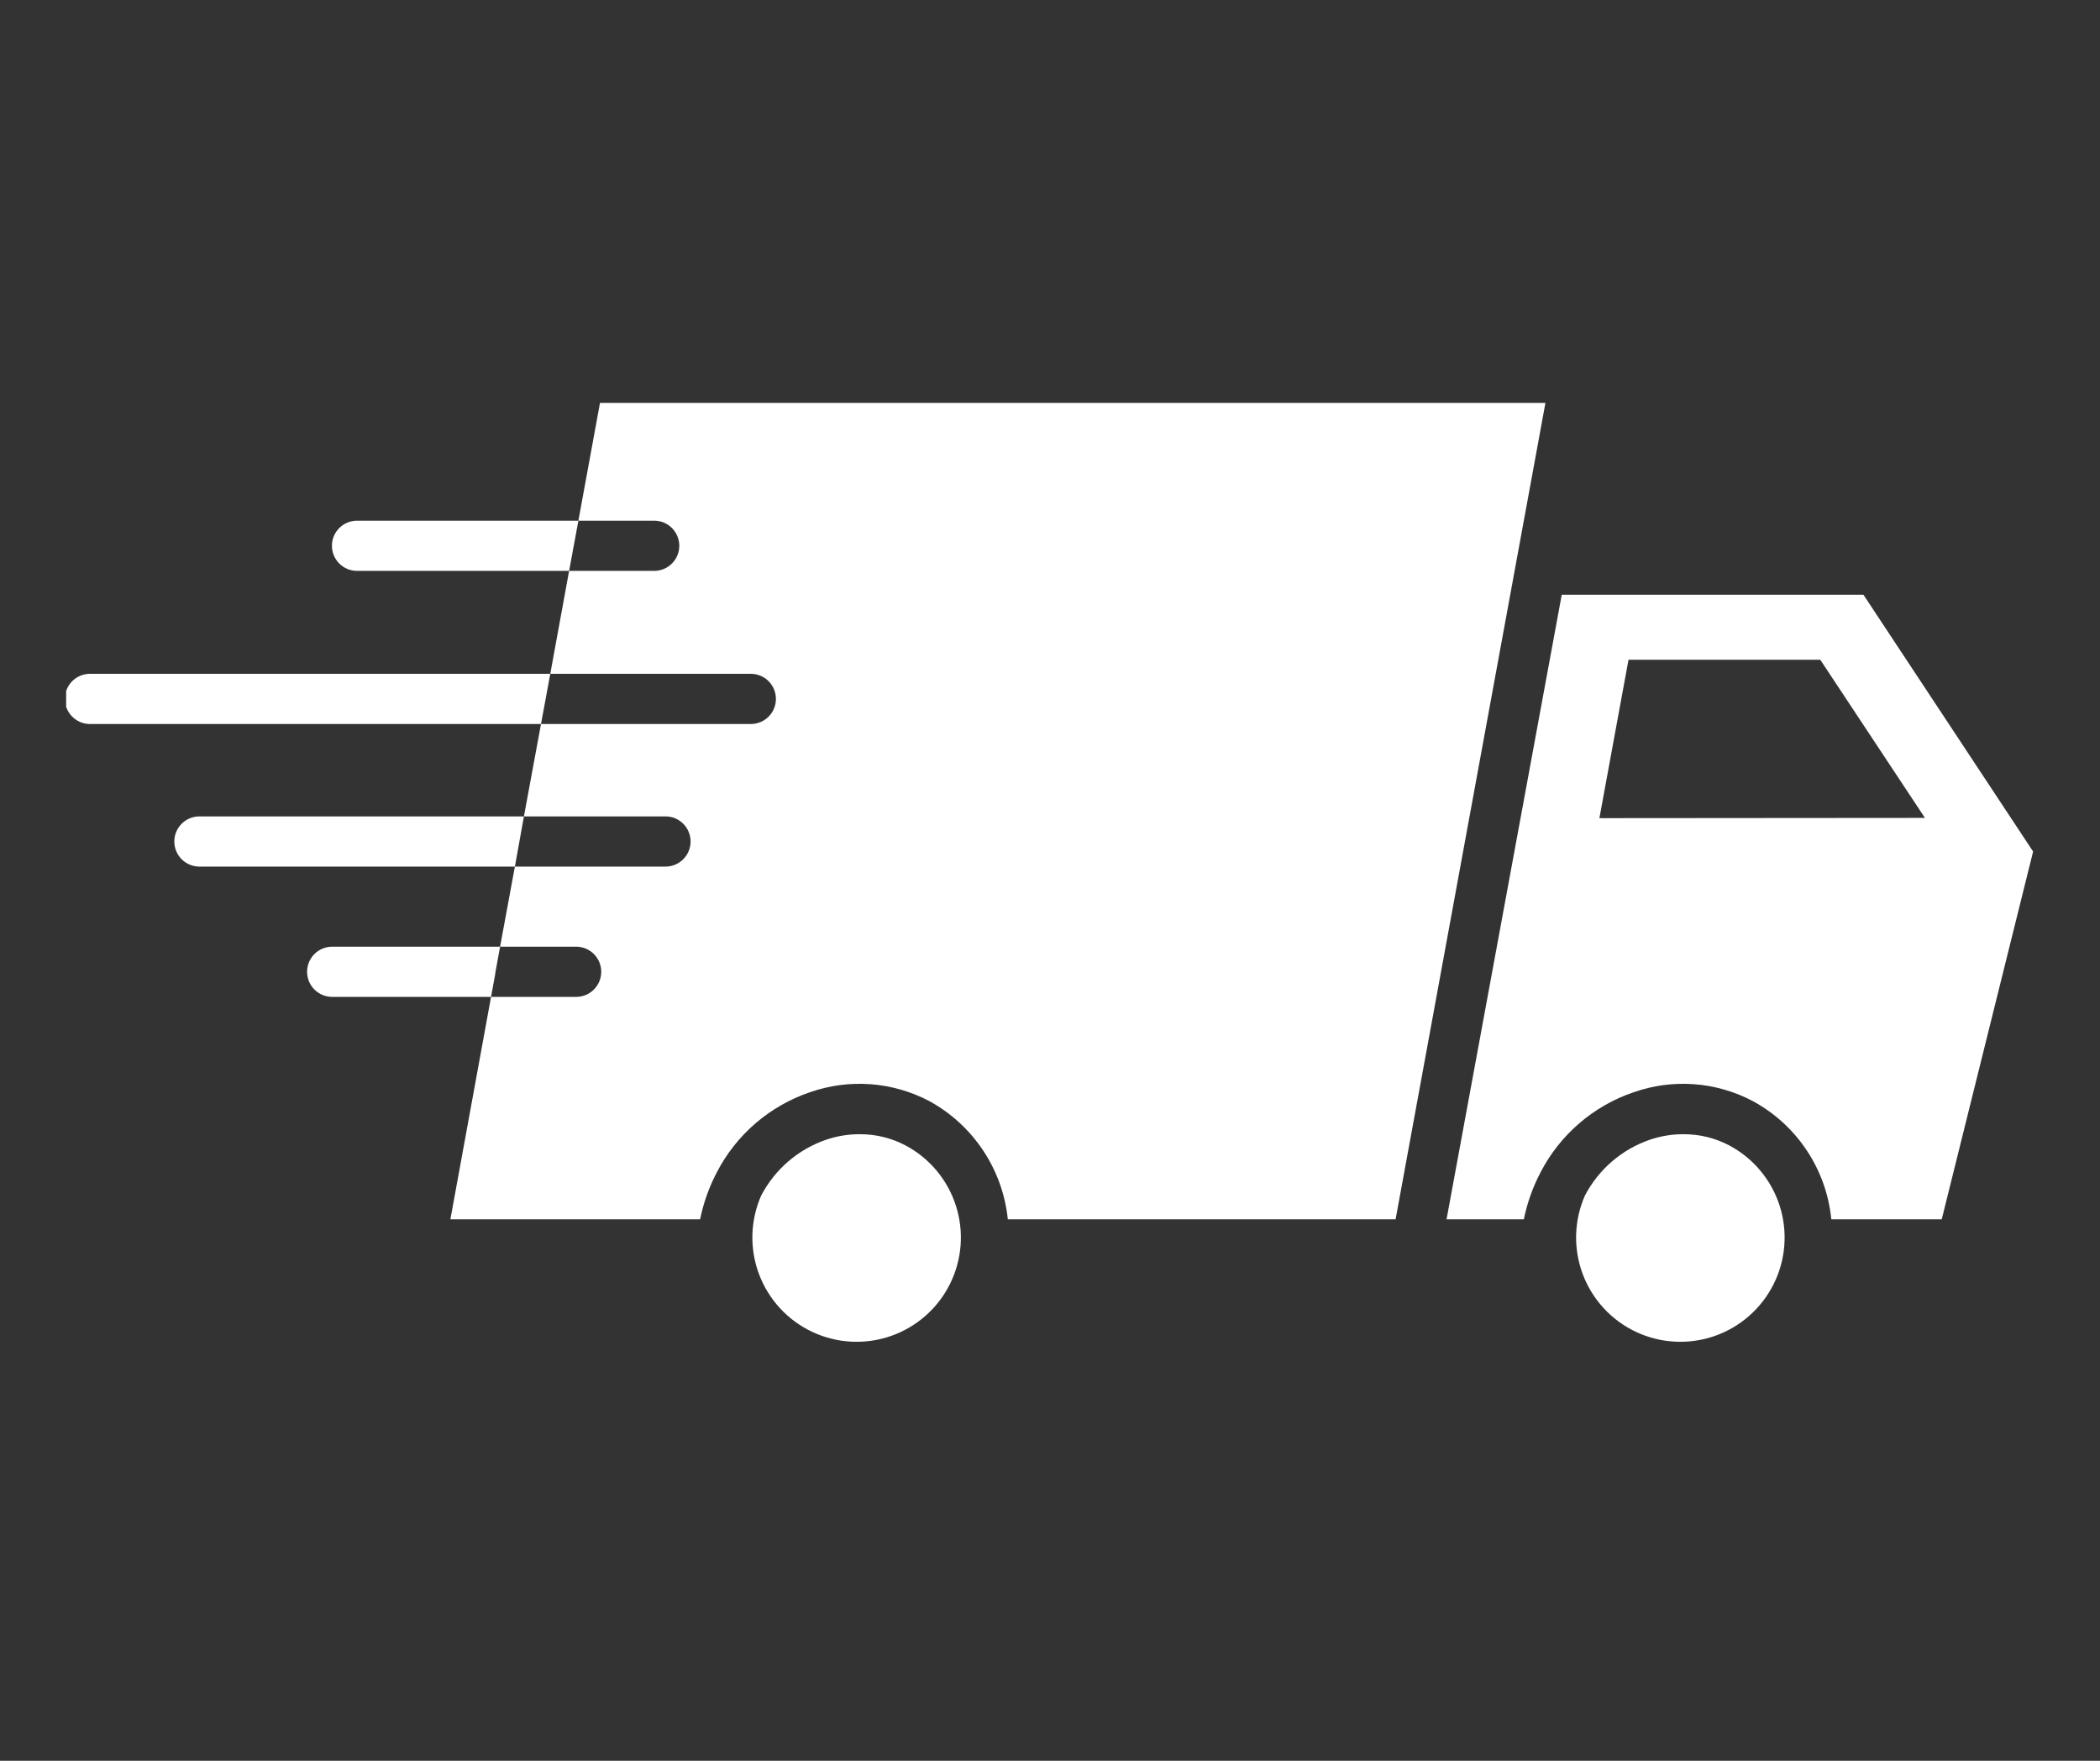
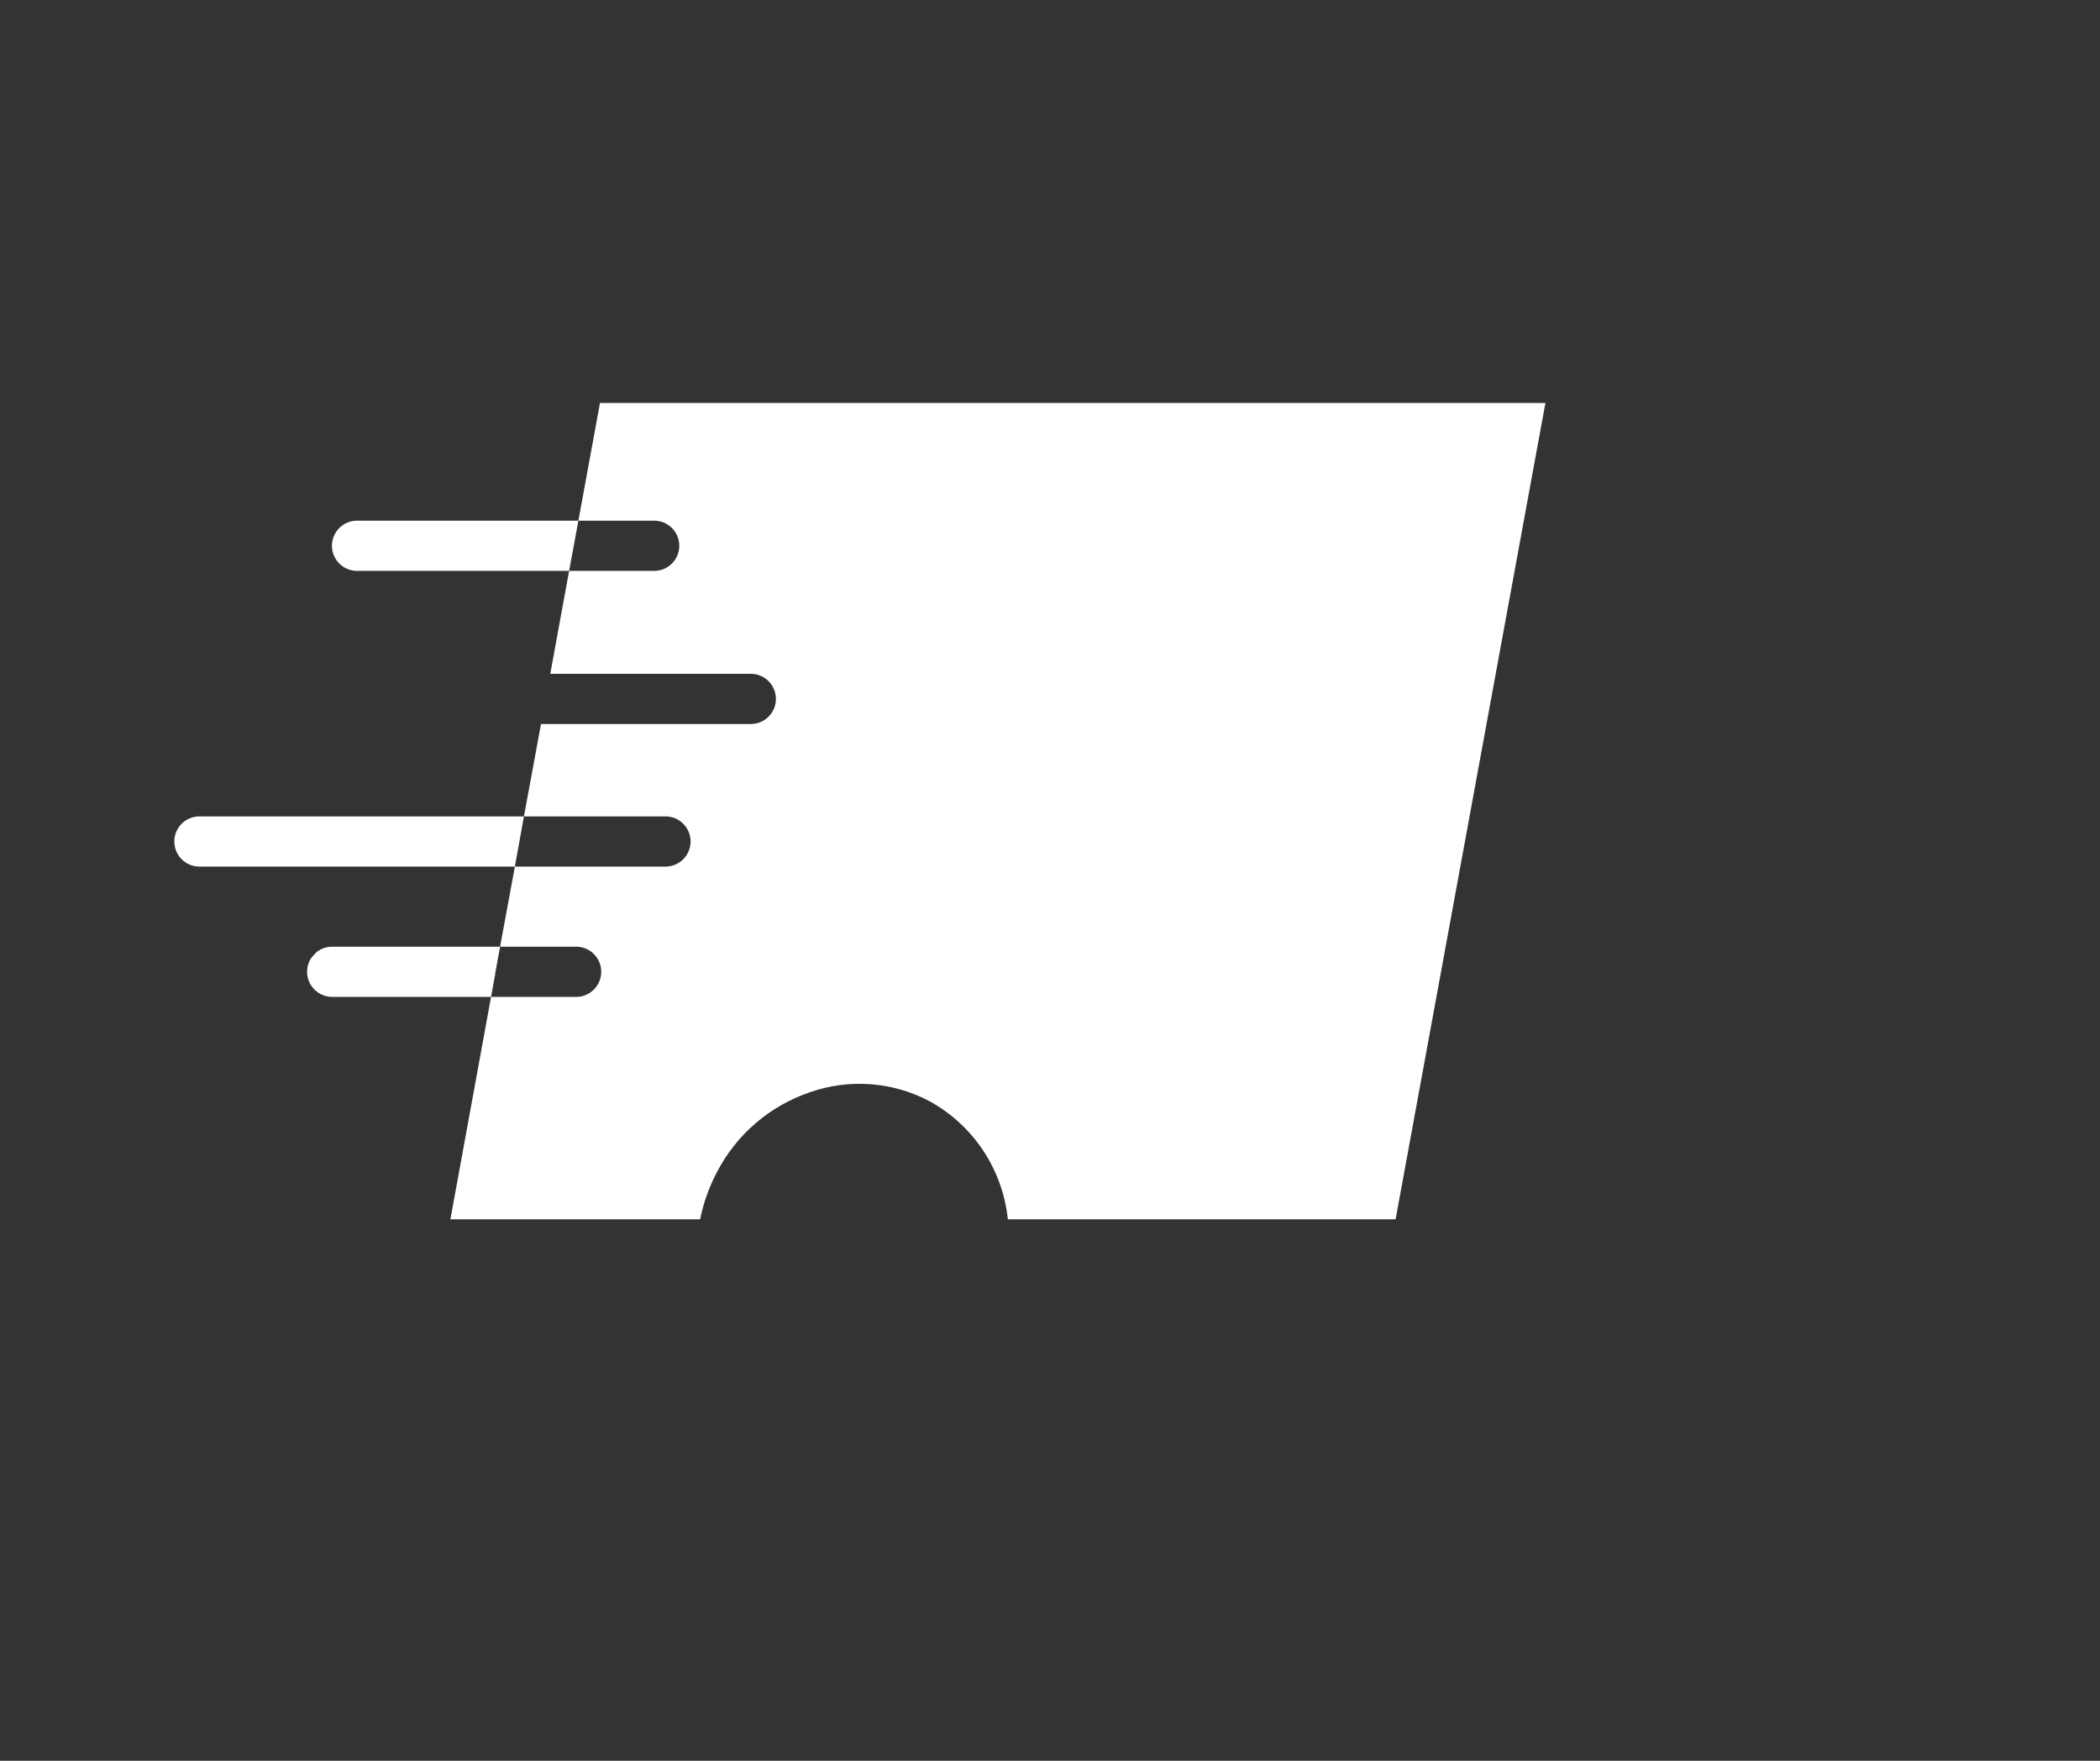
<svg xmlns="http://www.w3.org/2000/svg" version="1.0" preserveAspectRatio="xMidYMid meet" height="788" viewBox="0 0 705 591" zoomAndPan="magnify" width="940">
  <rect x="0" y="0" width="705" height="591" fill="#333333" stroke="none" />
  <defs>
    <clipPath id="fa091acef4">
      <path clip-rule="nonzero" d="M 485 199 L 682.582 199 L 682.582 410 L 485 410 Z M 485 199" />
    </clipPath>
    <clipPath id="153ba812b8">
-       <path clip-rule="nonzero" d="M 22.203 226 L 185 226 L 185 244 L 22.203 244 Z M 22.203 226" />
-     </clipPath>
+       </clipPath>
  </defs>
  <g clip-path="url(#fa091acef4)">
-     <path fill-rule="nonzero" fill-opacity="1" d="M 625.582 199.617 L 524.301 199.617 L 485.629 409.254 L 511.578 409.254 C 512.707 403.707 514.59 398.426 517.227 393.414 C 518.848 390.289 520.75 387.344 522.934 384.582 C 525.121 381.82 527.547 379.293 530.219 377 C 532.891 374.703 535.754 372.684 538.812 370.938 C 541.871 369.191 545.066 367.75 548.402 366.621 C 551.656 365.473 554.996 364.668 558.422 364.211 C 561.844 363.758 565.277 363.656 568.723 363.91 C 572.164 364.16 575.547 364.766 578.863 365.719 C 582.184 366.672 585.371 367.957 588.426 369.566 C 590.242 370.555 591.996 371.645 593.684 372.844 C 595.367 374.043 596.977 375.34 598.504 376.734 C 600.031 378.133 601.469 379.613 602.816 381.188 C 604.16 382.758 605.406 384.402 606.551 386.129 C 607.699 387.852 608.734 389.637 609.66 391.488 C 610.586 393.336 611.398 395.234 612.094 397.184 C 612.789 399.133 613.363 401.117 613.812 403.137 C 614.266 405.156 614.594 407.195 614.797 409.254 L 651.871 409.254 L 682.543 285.816 Z M 536.941 274.609 L 546.715 221.441 L 611.09 221.441 L 646.227 274.523 Z M 536.941 274.609" fill="#ffffff" />
-   </g>
-   <path fill-rule="nonzero" fill-opacity="1" d="M 580.586 384.48 C 575.762 381.949 570.621 380.684 565.168 380.691 C 561.301 380.684 557.539 381.301 553.879 382.543 C 551.547 383.344 549.309 384.359 547.172 385.586 C 545.031 386.812 543.027 388.23 541.16 389.84 C 539.289 391.449 537.59 393.219 536.059 395.152 C 534.527 397.086 533.191 399.148 532.055 401.336 C 531.602 402.367 531.203 403.418 530.852 404.492 C 530.5 405.562 530.203 406.648 529.957 407.75 C 529.711 408.852 529.52 409.961 529.383 411.078 C 529.242 412.199 529.16 413.32 529.129 414.449 C 529.102 415.574 529.125 416.699 529.203 417.824 C 529.285 418.949 529.418 420.066 529.605 421.18 C 529.793 422.293 530.031 423.391 530.324 424.48 C 530.617 425.57 530.965 426.641 531.363 427.695 C 531.758 428.75 532.207 429.785 532.703 430.797 C 533.199 431.809 533.746 432.797 534.336 433.754 C 534.93 434.715 535.566 435.641 536.25 436.539 C 536.93 437.438 537.652 438.301 538.418 439.129 C 539.184 439.957 539.988 440.746 540.832 441.496 C 541.672 442.246 542.547 442.953 543.457 443.621 C 544.367 444.285 545.309 444.906 546.277 445.48 C 547.25 446.055 548.242 446.582 549.266 447.059 C 550.285 447.539 551.328 447.965 552.391 448.344 C 553.453 448.723 554.531 449.047 555.625 449.32 C 556.719 449.594 557.82 449.816 558.938 449.984 C 560.051 450.148 561.172 450.262 562.297 450.32 C 563.426 450.379 564.551 450.383 565.676 450.332 C 566.805 450.285 567.926 450.18 569.039 450.02 C 570.156 449.863 571.262 449.648 572.359 449.387 C 573.453 449.121 574.535 448.801 575.602 448.434 C 576.664 448.062 577.711 447.641 578.734 447.172 C 579.758 446.699 580.758 446.18 581.734 445.613 C 582.707 445.047 583.652 444.434 584.566 443.773 C 585.48 443.117 586.363 442.414 587.211 441.672 C 588.059 440.926 588.867 440.145 589.641 439.32 C 590.41 438.5 591.141 437.645 591.828 436.75 C 592.52 435.859 593.164 434.934 593.762 433.98 C 594.363 433.023 594.914 432.043 595.418 431.035 C 595.922 430.027 596.379 428.996 596.785 427.945 C 597.188 426.891 597.543 425.82 597.844 424.734 C 598.145 423.648 598.395 422.551 598.59 421.441 C 598.785 420.332 598.926 419.211 599.016 418.09 C 599.102 416.965 599.137 415.84 599.113 414.711 C 599.094 413.586 599.02 412.461 598.887 411.34 C 598.758 410.223 598.574 409.109 598.34 408.008 C 598.102 406.906 597.812 405.816 597.469 404.742 C 597.129 403.668 596.734 402.613 596.289 401.578 C 595.844 400.539 595.352 399.527 594.809 398.539 C 594.27 397.551 593.68 396.59 593.043 395.66 C 592.41 394.727 591.73 393.828 591.008 392.961 C 590.289 392.094 589.527 391.266 588.723 390.473 C 587.922 389.68 587.086 388.93 586.211 388.219 C 585.336 387.504 584.43 386.836 583.488 386.215 C 582.551 385.59 581.582 385.012 580.586 384.48 Z M 580.586 384.48" fill="#ffffff" />
-   <path fill-rule="nonzero" fill-opacity="1" d="M 304.047 384.48 C 299.223 381.949 294.082 380.684 288.629 380.691 C 284.762 380.684 281 381.301 277.34 382.543 C 275.008 383.344 272.77 384.359 270.633 385.586 C 268.492 386.812 266.488 388.23 264.621 389.84 C 262.75 391.449 261.051 393.219 259.52 395.152 C 257.988 397.086 256.652 399.148 255.516 401.336 C 255.062 402.367 254.664 403.418 254.312 404.492 C 253.961 405.562 253.664 406.648 253.418 407.75 C 253.172 408.852 252.98 409.961 252.844 411.078 C 252.703 412.199 252.621 413.32 252.59 414.449 C 252.562 415.574 252.586 416.699 252.664 417.824 C 252.746 418.949 252.879 420.066 253.066 421.18 C 253.254 422.293 253.492 423.391 253.785 424.48 C 254.078 425.57 254.426 426.641 254.824 427.695 C 255.219 428.75 255.668 429.785 256.164 430.797 C 256.66 431.809 257.207 432.797 257.797 433.754 C 258.391 434.715 259.027 435.641 259.711 436.539 C 260.391 437.438 261.113 438.301 261.879 439.129 C 262.645 439.957 263.449 440.746 264.293 441.496 C 265.133 442.246 266.008 442.953 266.918 443.621 C 267.828 444.285 268.77 444.906 269.738 445.48 C 270.711 446.055 271.703 446.582 272.727 447.059 C 273.746 447.539 274.789 447.965 275.852 448.344 C 276.914 448.723 277.992 449.047 279.086 449.32 C 280.18 449.594 281.281 449.816 282.398 449.984 C 283.512 450.148 284.633 450.262 285.758 450.32 C 286.887 450.379 288.012 450.383 289.137 450.332 C 290.266 450.285 291.387 450.18 292.5 450.02 C 293.617 449.863 294.723 449.652 295.82 449.387 C 296.914 449.121 297.996 448.801 299.062 448.434 C 300.125 448.062 301.172 447.641 302.195 447.172 C 303.219 446.699 304.219 446.18 305.195 445.613 C 306.168 445.047 307.113 444.434 308.027 443.773 C 308.941 443.117 309.824 442.414 310.672 441.672 C 311.52 440.926 312.328 440.145 313.102 439.32 C 313.871 438.5 314.602 437.645 315.289 436.75 C 315.98 435.855 316.625 434.934 317.223 433.98 C 317.824 433.023 318.375 432.043 318.879 431.035 C 319.383 430.027 319.84 428.996 320.246 427.945 C 320.648 426.891 321.004 425.82 321.305 424.734 C 321.605 423.648 321.855 422.551 322.051 421.441 C 322.246 420.328 322.387 419.211 322.477 418.09 C 322.562 416.965 322.598 415.84 322.574 414.711 C 322.555 413.586 322.48 412.461 322.348 411.34 C 322.219 410.223 322.035 409.109 321.801 408.008 C 321.562 406.906 321.273 405.816 320.93 404.742 C 320.586 403.668 320.195 402.613 319.75 401.578 C 319.305 400.539 318.812 399.527 318.27 398.539 C 317.73 397.551 317.141 396.59 316.504 395.66 C 315.871 394.727 315.191 393.828 314.469 392.961 C 313.75 392.094 312.988 391.266 312.184 390.473 C 311.383 389.68 310.543 388.93 309.672 388.219 C 308.797 387.504 307.891 386.836 306.949 386.215 C 306.012 385.59 305.043 385.012 304.047 384.48 Z M 304.047 384.48" fill="#ffffff" />
+     </g>
  <path fill-rule="nonzero" fill-opacity="1" d="M 201.422 135.242 L 194.176 174.762 L 219.621 174.762 C 220.176 174.762 220.723 174.816 221.266 174.922 C 221.809 175.031 222.336 175.191 222.844 175.402 C 223.355 175.613 223.844 175.875 224.301 176.18 C 224.762 176.488 225.188 176.836 225.578 177.23 C 225.969 177.621 226.32 178.047 226.625 178.504 C 226.934 178.965 227.195 179.449 227.406 179.961 C 227.617 180.473 227.777 181 227.887 181.543 C 227.992 182.086 228.047 182.633 228.047 183.188 C 228.047 183.738 227.992 184.289 227.887 184.832 C 227.777 185.375 227.617 185.898 227.406 186.41 C 227.195 186.922 226.934 187.406 226.625 187.867 C 226.32 188.328 225.969 188.754 225.578 189.145 C 225.188 189.535 224.762 189.887 224.301 190.191 C 223.844 190.5 223.355 190.758 222.844 190.973 C 222.336 191.184 221.809 191.344 221.266 191.449 C 220.723 191.559 220.176 191.613 219.621 191.613 L 191.059 191.613 L 184.738 226.16 L 252.062 226.16 C 252.613 226.16 253.16 226.211 253.703 226.32 C 254.246 226.43 254.773 226.59 255.285 226.801 C 255.797 227.012 256.281 227.273 256.742 227.578 C 257.203 227.887 257.629 228.234 258.02 228.625 C 258.41 229.02 258.758 229.445 259.066 229.902 C 259.375 230.363 259.633 230.848 259.844 231.359 C 260.059 231.871 260.215 232.398 260.324 232.941 C 260.434 233.484 260.488 234.031 260.488 234.586 C 260.488 235.137 260.434 235.688 260.324 236.23 C 260.215 236.77 260.059 237.297 259.844 237.809 C 259.633 238.32 259.375 238.805 259.066 239.266 C 258.758 239.727 258.41 240.152 258.02 240.543 C 257.629 240.934 257.203 241.285 256.742 241.59 C 256.281 241.898 255.797 242.156 255.285 242.371 C 254.773 242.582 254.246 242.742 253.703 242.848 C 253.16 242.957 252.613 243.012 252.062 243.012 L 181.621 243.012 L 175.891 274.02 L 223.414 274.02 C 223.965 274.02 224.516 274.07 225.055 274.18 C 225.598 274.289 226.125 274.449 226.637 274.66 C 227.148 274.871 227.633 275.129 228.094 275.438 C 228.555 275.746 228.98 276.094 229.371 276.484 C 229.762 276.879 230.109 277.305 230.418 277.762 C 230.727 278.223 230.984 278.707 231.195 279.219 C 231.41 279.73 231.57 280.258 231.676 280.801 C 231.785 281.344 231.84 281.891 231.84 282.445 C 231.84 282.996 231.785 283.547 231.676 284.09 C 231.57 284.629 231.41 285.156 231.195 285.668 C 230.984 286.18 230.727 286.664 230.418 287.125 C 230.109 287.586 229.762 288.012 229.371 288.402 C 228.98 288.793 228.555 289.145 228.094 289.449 C 227.633 289.758 227.148 290.016 226.637 290.23 C 226.125 290.441 225.598 290.602 225.055 290.707 C 224.516 290.816 223.965 290.871 223.414 290.871 L 172.855 290.871 L 167.887 317.75 L 193.418 317.75 C 193.969 317.75 194.516 317.805 195.059 317.91 C 195.602 318.02 196.129 318.18 196.641 318.391 C 197.152 318.602 197.637 318.863 198.098 319.168 C 198.559 319.477 198.984 319.824 199.375 320.215 C 199.766 320.609 200.113 321.035 200.422 321.492 C 200.73 321.953 200.988 322.438 201.199 322.949 C 201.414 323.461 201.574 323.988 201.68 324.531 C 201.789 325.074 201.844 325.621 201.844 326.176 C 201.844 326.727 201.789 327.277 201.68 327.82 C 201.574 328.359 201.414 328.887 201.199 329.398 C 200.988 329.91 200.73 330.395 200.422 330.855 C 200.113 331.316 199.766 331.742 199.375 332.133 C 198.984 332.523 198.559 332.875 198.098 333.18 C 197.637 333.488 197.152 333.746 196.641 333.961 C 196.129 334.172 195.602 334.332 195.059 334.438 C 194.516 334.547 193.969 334.602 193.418 334.602 L 164.852 334.602 L 151.203 409.254 L 235.039 409.254 C 236.168 403.707 238.051 398.426 240.688 393.414 C 242.309 390.289 244.211 387.344 246.395 384.582 C 248.582 381.824 251.008 379.293 253.68 377 C 256.352 374.703 259.215 372.684 262.273 370.938 C 265.332 369.191 268.527 367.754 271.863 366.621 C 275.125 365.473 278.473 364.672 281.902 364.215 C 285.332 363.758 288.773 363.656 292.223 363.91 C 295.672 364.164 299.062 364.77 302.387 365.719 C 305.715 366.672 308.906 367.957 311.969 369.566 C 313.785 370.559 315.531 371.656 317.211 372.859 C 318.895 374.066 320.496 375.367 322.02 376.762 C 323.543 378.16 324.977 379.645 326.32 381.215 C 327.664 382.789 328.91 384.434 330.055 386.156 C 331.199 387.879 332.234 389.664 333.164 391.512 C 334.09 393.359 334.902 395.254 335.602 397.203 C 336.301 399.148 336.879 401.129 337.336 403.145 C 337.797 405.16 338.129 407.199 338.344 409.254 L 468.523 409.254 L 518.824 135.242 Z M 201.422 135.242" fill="#ffffff" />
  <path fill-rule="nonzero" fill-opacity="1" d="M 194.176 174.762 L 191.059 191.613 L 119.859 191.613 C 119.305 191.613 118.758 191.559 118.215 191.449 C 117.672 191.344 117.145 191.184 116.633 190.973 C 116.121 190.758 115.637 190.5 115.176 190.191 C 114.715 189.887 114.289 189.535 113.898 189.145 C 113.508 188.754 113.16 188.328 112.852 187.867 C 112.543 187.406 112.285 186.922 112.074 186.41 C 111.863 185.898 111.703 185.375 111.594 184.832 C 111.484 184.289 111.434 183.738 111.434 183.188 C 111.434 182.633 111.484 182.086 111.594 181.543 C 111.703 181 111.863 180.473 112.074 179.961 C 112.285 179.449 112.543 178.965 112.852 178.504 C 113.16 178.047 113.508 177.621 113.898 177.23 C 114.289 176.836 114.715 176.488 115.176 176.18 C 115.637 175.875 116.121 175.613 116.633 175.402 C 117.145 175.191 117.672 175.031 118.215 174.922 C 118.758 174.816 119.305 174.762 119.859 174.762 Z M 194.176 174.762" fill="#ffffff" />
  <g clip-path="url(#153ba812b8)">
    <path fill-rule="nonzero" fill-opacity="1" d="M 184.738 226.16 L 181.621 243.012 L 30.207 243.012 C 29.652 243.012 29.105 242.957 28.562 242.848 C 28.02 242.742 27.492 242.582 26.98 242.371 C 26.469 242.156 25.984 241.898 25.523 241.59 C 25.066 241.285 24.641 240.934 24.246 240.543 C 23.855 240.152 23.508 239.727 23.199 239.266 C 22.895 238.805 22.633 238.32 22.422 237.809 C 22.211 237.297 22.051 236.77 21.941 236.23 C 21.832 235.688 21.781 235.137 21.781 234.586 C 21.781 234.031 21.832 233.484 21.941 232.941 C 22.051 232.398 22.211 231.871 22.422 231.359 C 22.633 230.848 22.895 230.363 23.199 229.902 C 23.508 229.445 23.855 229.02 24.246 228.625 C 24.641 228.234 25.066 227.887 25.523 227.578 C 25.984 227.273 26.469 227.012 26.98 226.801 C 27.492 226.59 28.02 226.43 28.562 226.32 C 29.105 226.215 29.652 226.16 30.207 226.16 Z M 184.738 226.16" fill="#ffffff" />
  </g>
  <path fill-rule="nonzero" fill-opacity="1" d="M 175.891 274.02 L 172.855 290.871 L 66.941 290.871 C 66.391 290.871 65.84 290.816 65.301 290.707 C 64.758 290.602 64.23 290.441 63.719 290.23 C 63.207 290.016 62.723 289.758 62.262 289.449 C 61.801 289.145 61.375 288.793 60.984 288.402 C 60.594 288.012 60.246 287.586 59.938 287.125 C 59.629 286.664 59.371 286.18 59.16 285.668 C 58.945 285.156 58.785 284.629 58.68 284.09 C 58.57 283.547 58.516 282.996 58.516 282.445 C 58.516 281.891 58.57 281.344 58.68 280.801 C 58.785 280.258 58.945 279.73 59.16 279.219 C 59.371 278.707 59.629 278.223 59.938 277.762 C 60.246 277.305 60.594 276.879 60.984 276.484 C 61.375 276.094 61.801 275.746 62.262 275.438 C 62.723 275.129 63.207 274.871 63.719 274.66 C 64.23 274.449 64.758 274.289 65.301 274.18 C 65.84 274.07 66.391 274.02 66.941 274.02 Z M 175.891 274.02" fill="#ffffff" />
-   <path fill-rule="nonzero" fill-opacity="1" d="M 167.887 317.75 L 166.285 326.512 C 166.27 326.91 166.215 327.305 166.117 327.691 L 164.852 334.602 L 111.516 334.602 C 110.965 334.602 110.414 334.547 109.871 334.438 C 109.328 334.332 108.805 334.172 108.293 333.961 C 107.781 333.746 107.297 333.488 106.836 333.18 C 106.375 332.875 105.949 332.523 105.559 332.133 C 105.168 331.742 104.816 331.316 104.512 330.855 C 104.203 330.395 103.941 329.91 103.73 329.398 C 103.52 328.887 103.359 328.359 103.254 327.82 C 103.145 327.277 103.09 326.727 103.09 326.176 C 103.09 325.621 103.145 325.074 103.254 324.531 C 103.359 323.988 103.52 323.461 103.73 322.949 C 103.941 322.438 104.203 321.953 104.512 321.492 C 104.816 321.035 105.168 320.609 105.559 320.215 C 105.949 319.824 106.375 319.477 106.836 319.168 C 107.297 318.863 107.781 318.602 108.293 318.391 C 108.805 318.18 109.328 318.02 109.871 317.91 C 110.414 317.805 110.965 317.75 111.516 317.75 Z M 167.887 317.75" fill="#ffffff" />
+   <path fill-rule="nonzero" fill-opacity="1" d="M 167.887 317.75 L 166.285 326.512 C 166.27 326.91 166.215 327.305 166.117 327.691 L 164.852 334.602 L 111.516 334.602 C 110.965 334.602 110.414 334.547 109.871 334.438 C 109.328 334.332 108.805 334.172 108.293 333.961 C 107.781 333.746 107.297 333.488 106.836 333.18 C 106.375 332.875 105.949 332.523 105.559 332.133 C 105.168 331.742 104.816 331.316 104.512 330.855 C 104.203 330.395 103.941 329.91 103.73 329.398 C 103.52 328.887 103.359 328.359 103.254 327.82 C 103.145 327.277 103.09 326.727 103.09 326.176 C 103.09 325.621 103.145 325.074 103.254 324.531 C 103.359 323.988 103.52 323.461 103.73 322.949 C 103.941 322.438 104.203 321.953 104.512 321.492 C 105.949 319.824 106.375 319.477 106.836 319.168 C 107.297 318.863 107.781 318.602 108.293 318.391 C 108.805 318.18 109.328 318.02 109.871 317.91 C 110.414 317.805 110.965 317.75 111.516 317.75 Z M 167.887 317.75" fill="#ffffff" />
</svg>